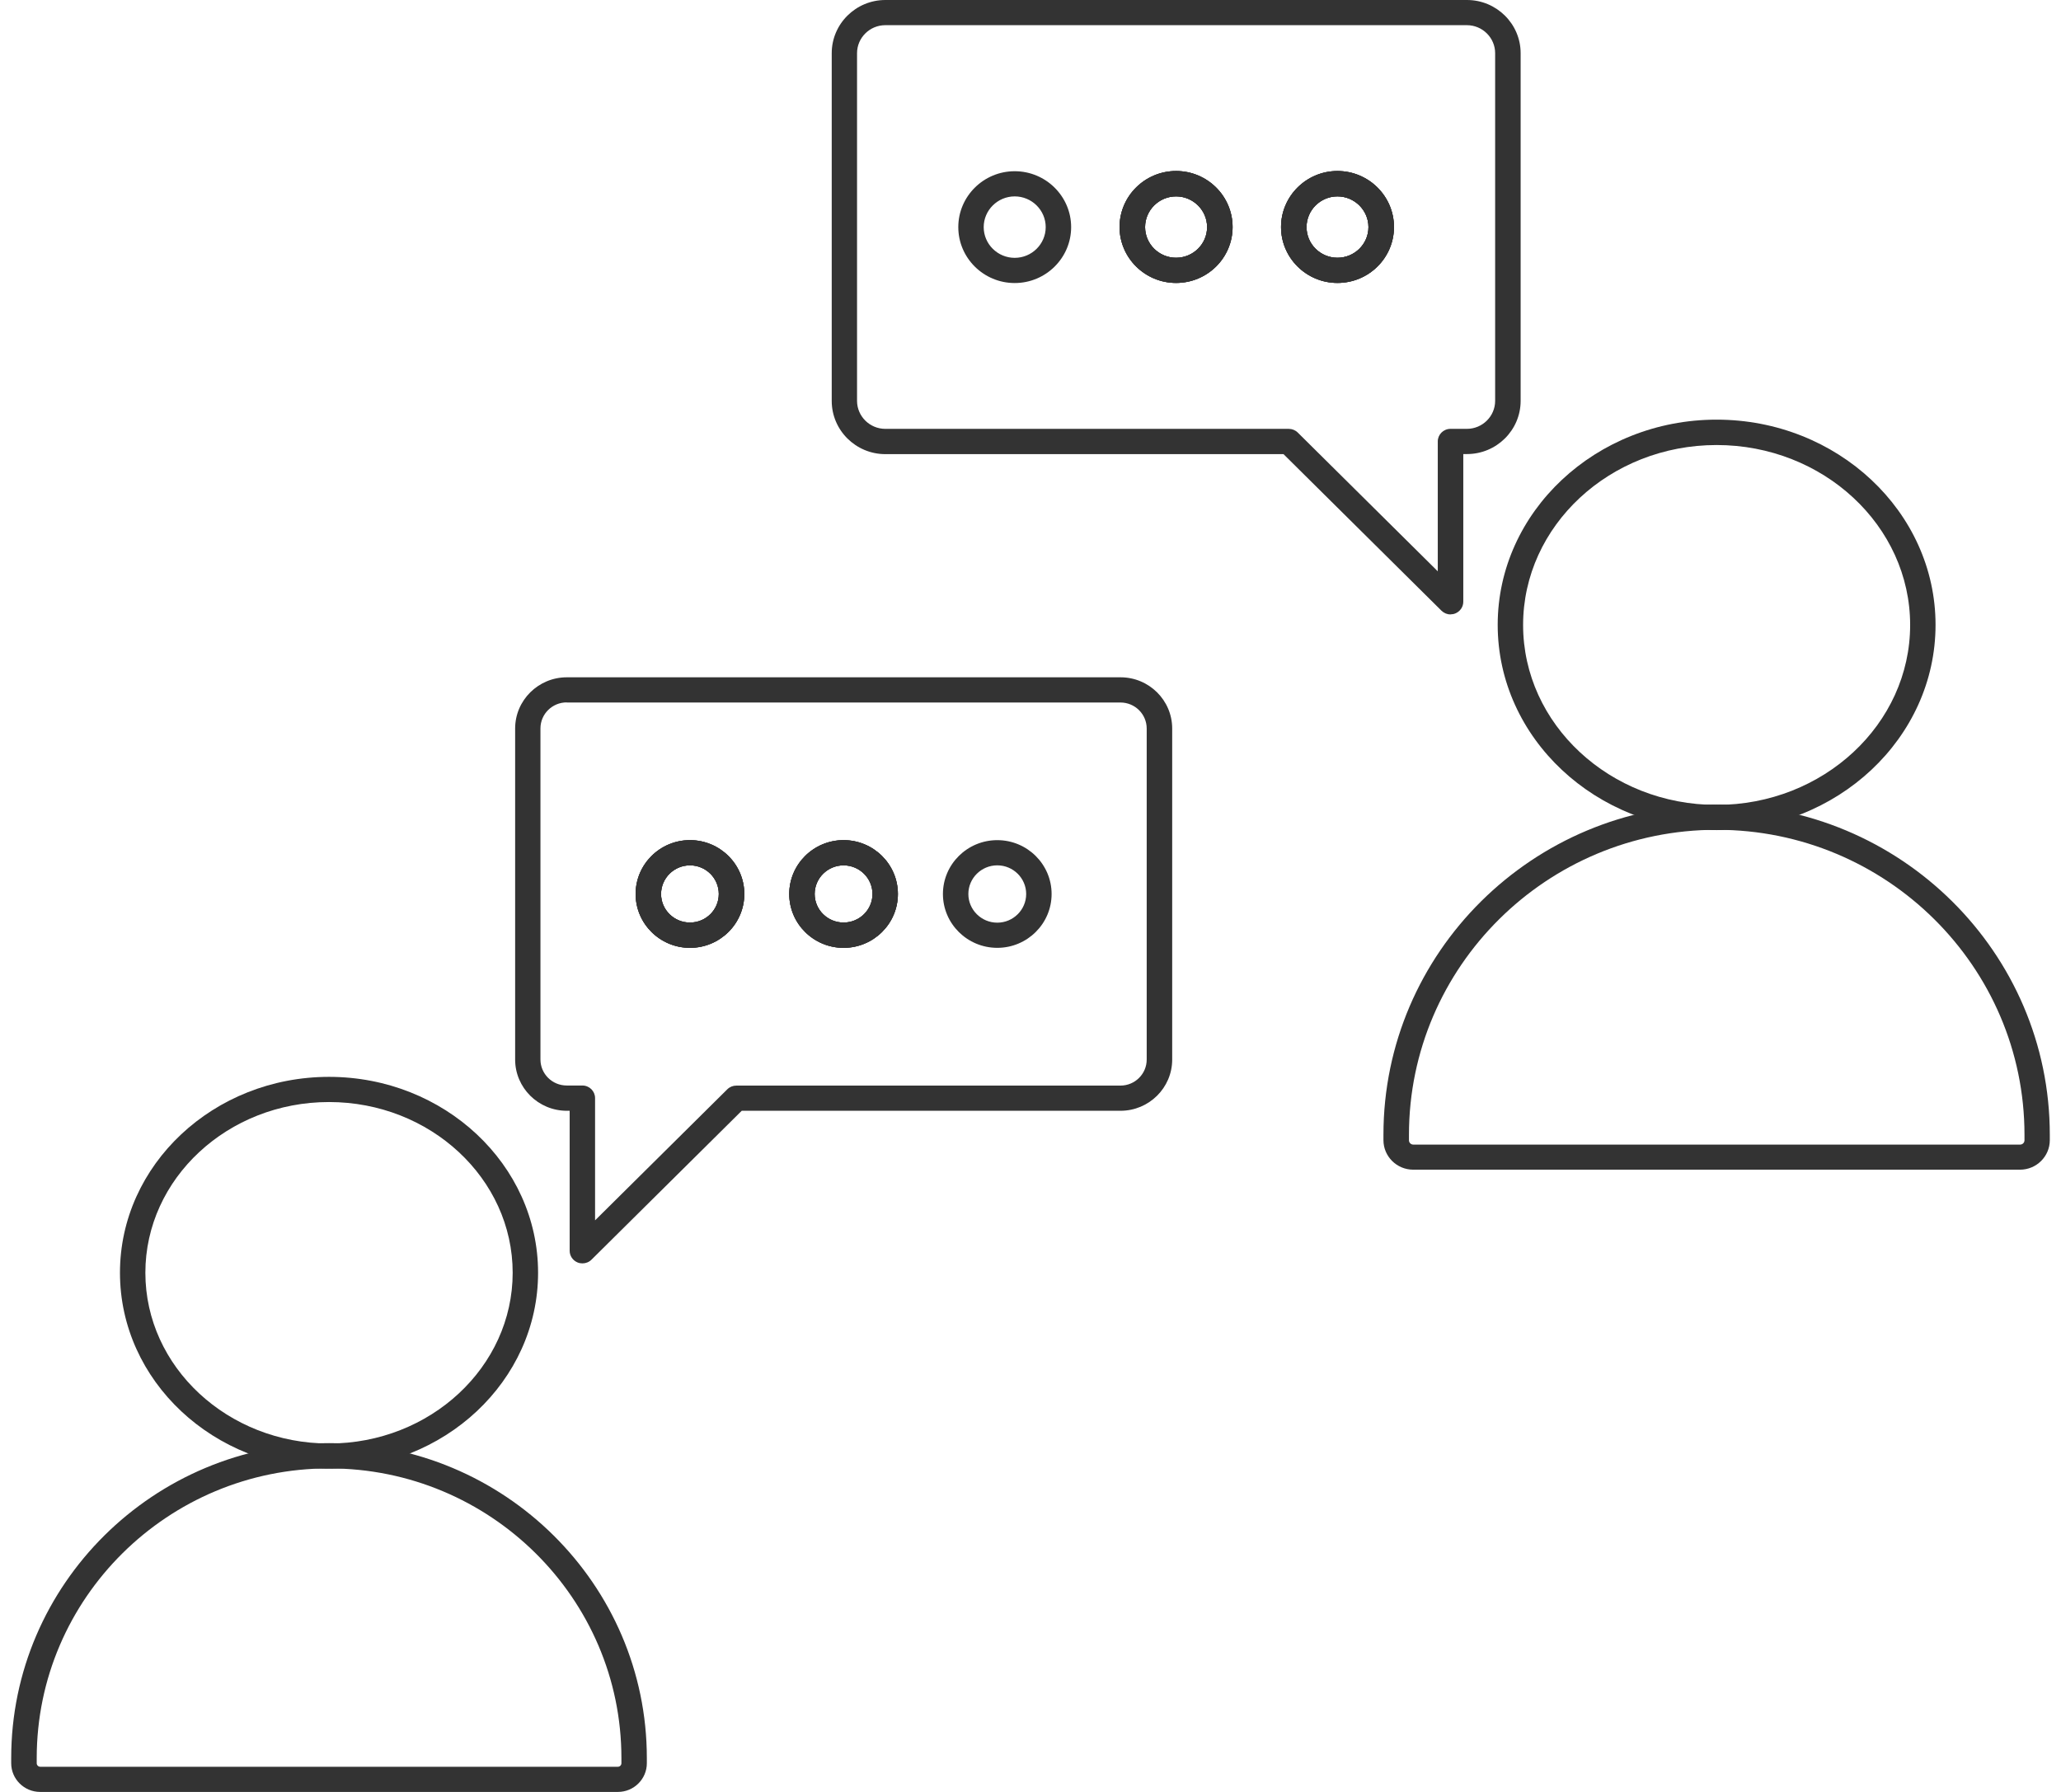
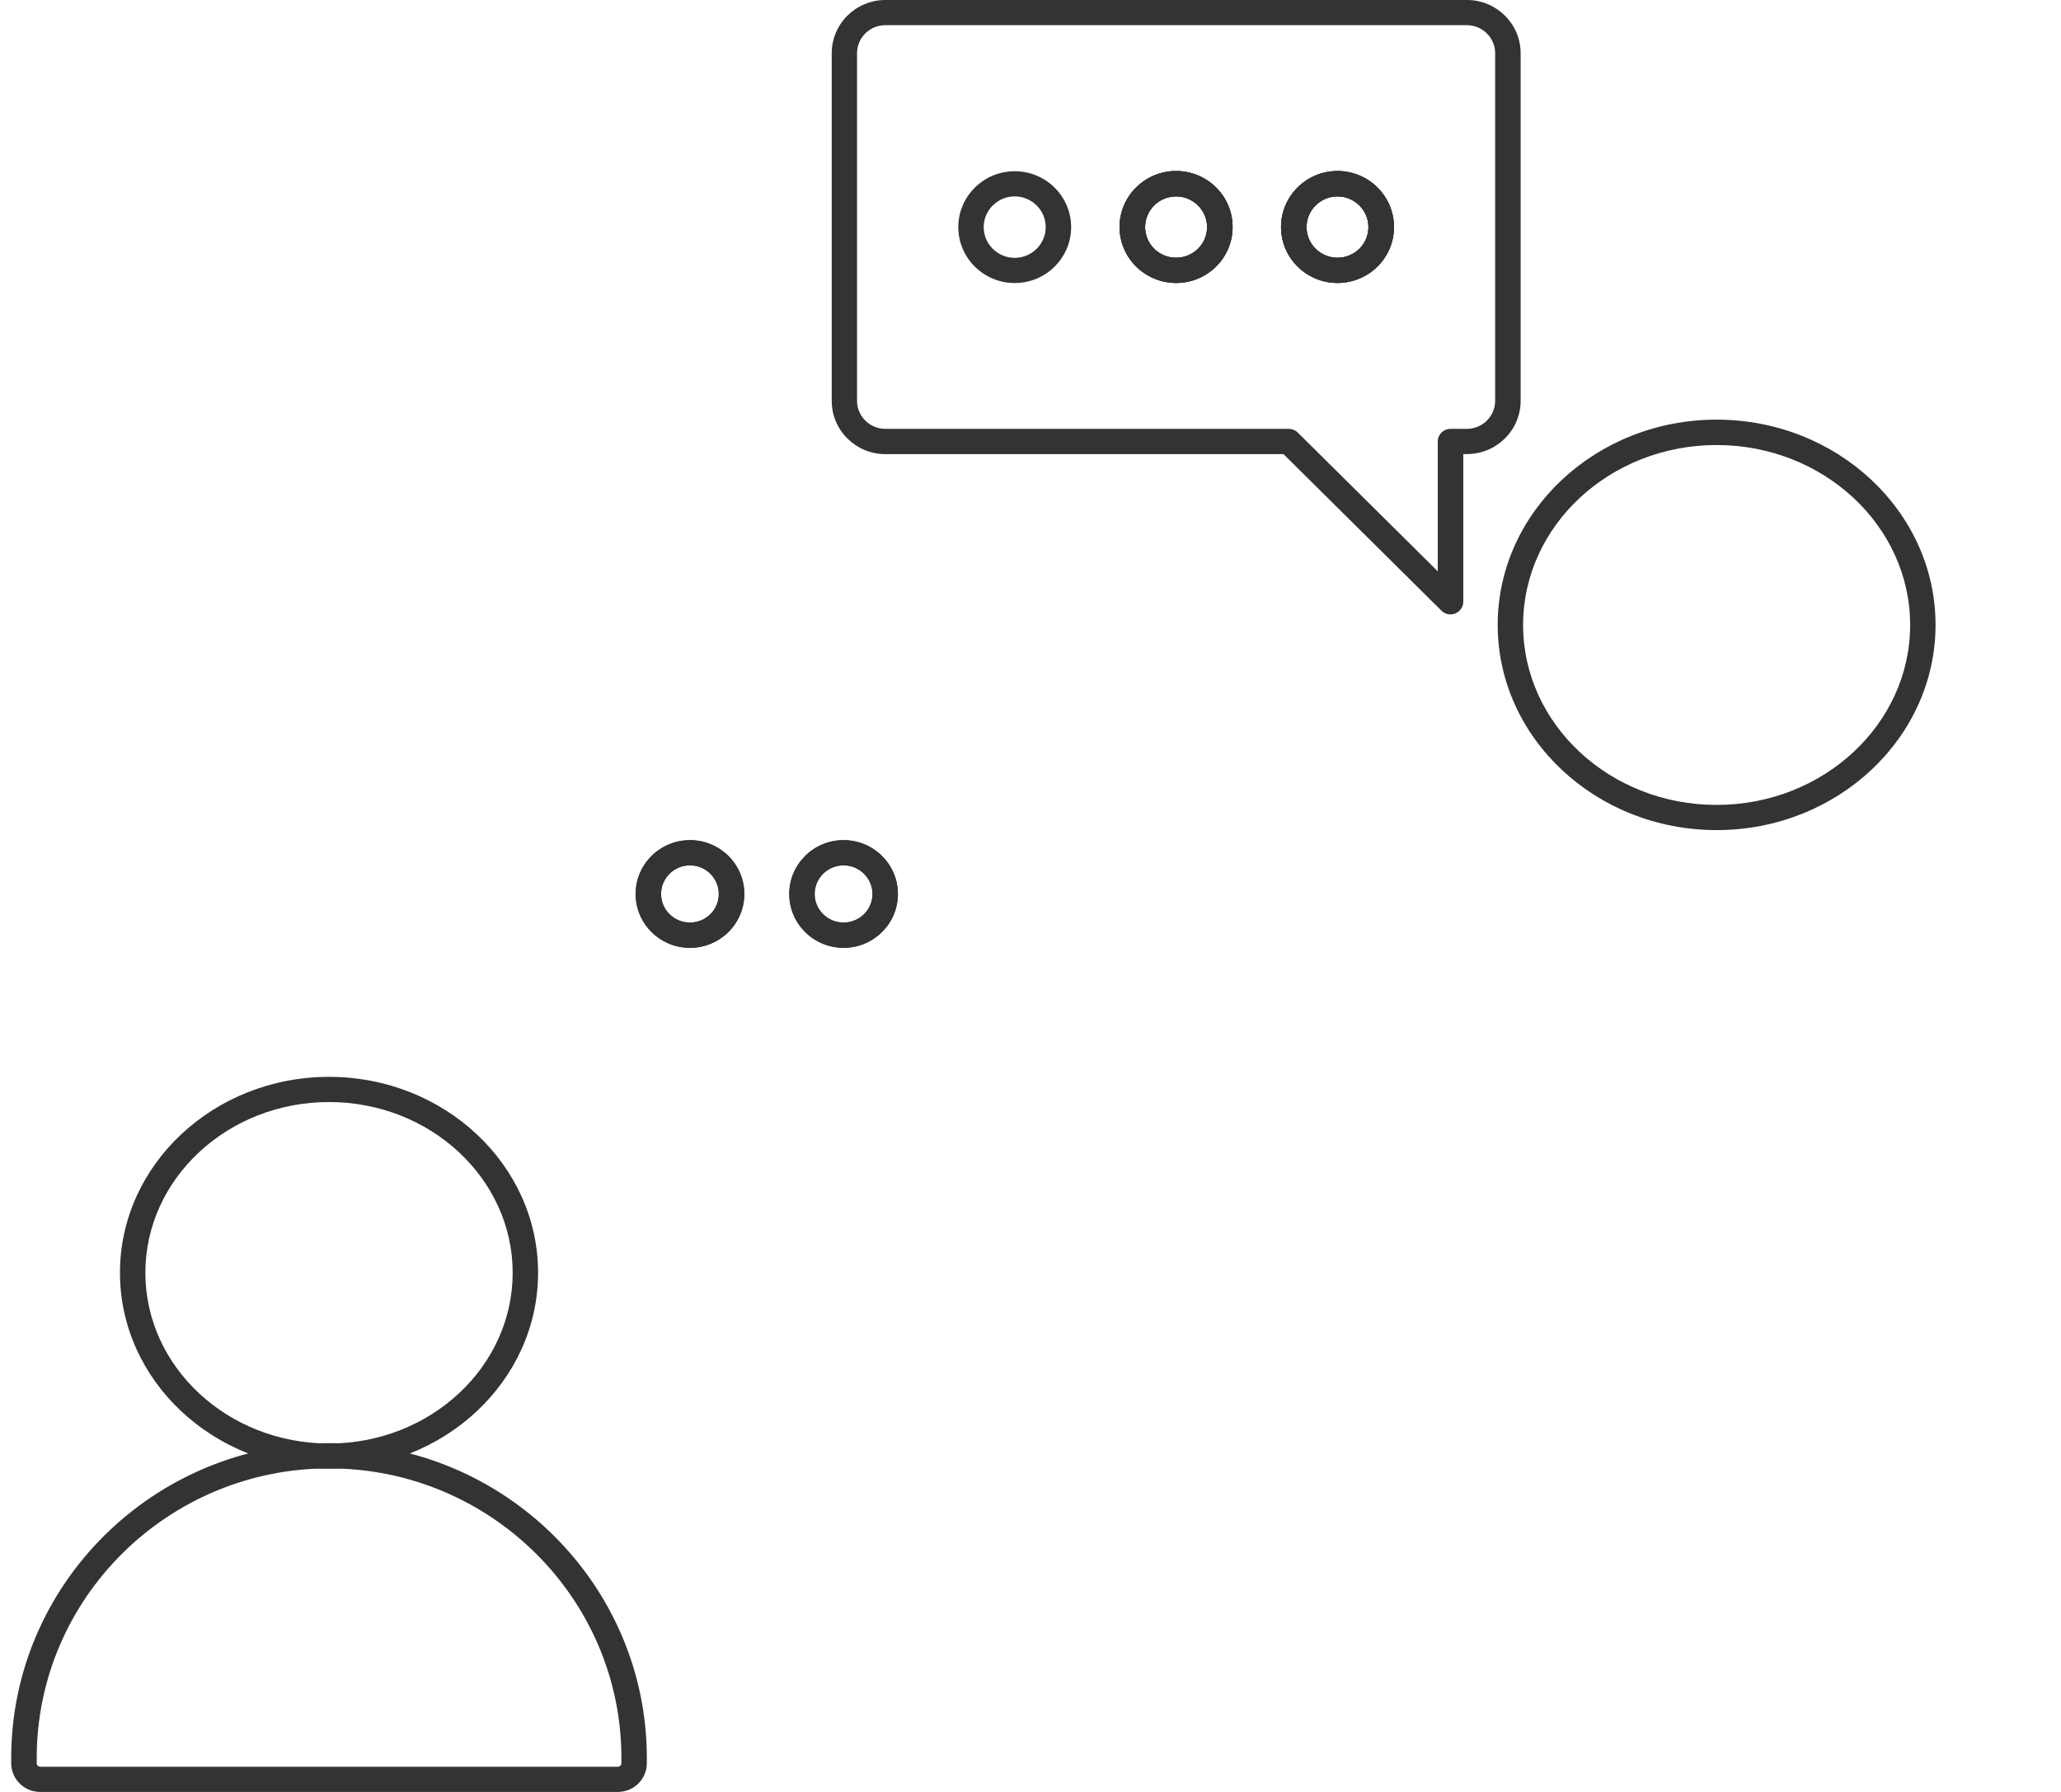
<svg xmlns="http://www.w3.org/2000/svg" width="92" height="80" viewBox="0 0 92 80" fill="none">
  <g clip-path="url(#clip0_41_142)">
    <path d="M14.687 65.569C9.54 65.569 5.355 61.647 5.355 56.822C5.355 51.998 9.54 48.076 14.687 48.076C19.833 48.076 24.019 51.998 24.019 56.822C24.019 61.647 19.833 65.569 14.687 65.569ZM14.687 49.2C10.167 49.2 6.489 52.619 6.489 56.822C6.489 61.026 10.167 64.445 14.687 64.445C19.207 64.445 22.885 61.026 22.885 56.822C22.885 52.619 19.207 49.2 14.687 49.2Z" fill="#333333" />
    <path d="M27.579 80H1.791C1.08 80 0.5 79.425 0.5 78.72V78.49C0.5 70.737 6.865 64.428 14.687 64.428C22.508 64.428 28.874 70.737 28.874 78.49V78.72C28.874 79.425 28.294 80 27.583 80H27.579ZM14.687 65.556C7.492 65.556 1.639 71.358 1.639 78.49V78.72C1.639 78.804 1.71 78.876 1.795 78.876H27.583C27.668 78.876 27.739 78.804 27.739 78.72V78.49C27.739 71.358 21.886 65.556 14.691 65.556H14.687Z" fill="#333333" />
-     <path d="M25.996 56.403C25.924 56.403 25.848 56.39 25.78 56.361C25.568 56.273 25.429 56.067 25.429 55.841V49.59H25.302C24.028 49.59 22.995 48.562 22.995 47.304V32.525C22.995 31.262 24.032 30.238 25.302 30.238H50.019C51.293 30.238 52.325 31.266 52.325 32.525V47.304C52.325 48.566 51.288 49.59 50.019 49.59H33.11L26.402 56.239C26.292 56.348 26.148 56.403 26 56.403H25.996ZM25.297 31.358C24.65 31.358 24.125 31.879 24.125 32.52V47.3C24.125 47.941 24.65 48.462 25.297 48.462H25.996C26.309 48.462 26.563 48.713 26.563 49.024V54.482L32.467 48.63C32.573 48.525 32.717 48.466 32.869 48.466H50.014C50.662 48.466 51.187 47.946 51.187 47.304V32.525C51.187 31.883 50.662 31.363 50.014 31.363H25.297V31.358ZM37.656 42.316C36.319 42.316 35.231 41.238 35.231 39.912C35.231 38.587 36.319 37.508 37.656 37.508C38.993 37.508 40.081 38.587 40.081 39.912C40.081 41.238 38.993 42.316 37.656 42.316ZM37.656 38.633C36.945 38.633 36.365 39.207 36.365 39.912C36.365 40.617 36.945 41.187 37.656 41.187C38.367 41.187 38.947 40.617 38.947 39.912C38.947 39.207 38.367 38.633 37.656 38.633ZM30.799 42.316C29.462 42.316 28.374 41.238 28.374 39.912C28.374 38.587 29.462 37.508 30.799 37.508C32.137 37.508 33.225 38.587 33.225 39.912C33.225 41.238 32.137 42.316 30.799 42.316ZM30.799 38.633C30.088 38.633 29.509 39.207 29.509 39.912C29.509 40.617 30.088 41.187 30.799 41.187C31.511 41.187 32.086 40.617 32.086 39.912C32.086 39.207 31.511 38.633 30.799 38.633Z" fill="#333333" />
    <path d="M30.799 42.316C29.462 42.316 28.374 41.238 28.374 39.912C28.374 38.586 29.462 37.508 30.799 37.508C32.137 37.508 33.225 38.586 33.225 39.912C33.225 41.238 32.137 42.316 30.799 42.316ZM30.799 38.633C30.088 38.633 29.509 39.207 29.509 39.912C29.509 40.617 30.088 41.187 30.799 41.187C31.511 41.187 32.086 40.617 32.086 39.912C32.086 39.207 31.511 38.633 30.799 38.633Z" fill="#333333" />
    <path d="M37.656 42.316C36.319 42.316 35.231 41.238 35.231 39.912C35.231 38.586 36.319 37.508 37.656 37.508C38.993 37.508 40.081 38.586 40.081 39.912C40.081 41.238 38.993 42.316 37.656 42.316ZM37.656 38.633C36.945 38.633 36.365 39.207 36.365 39.912C36.365 40.617 36.945 41.187 37.656 41.187C38.367 41.187 38.947 40.617 38.947 39.912C38.947 39.207 38.367 38.633 37.656 38.633Z" fill="#333333" />
    <path d="M37.656 42.316C36.319 42.316 35.231 41.238 35.231 39.912C35.231 38.586 36.319 37.508 37.656 37.508C38.993 37.508 40.081 38.586 40.081 39.912C40.081 41.238 38.993 42.316 37.656 42.316ZM37.656 38.633C36.945 38.633 36.365 39.207 36.365 39.912C36.365 40.617 36.945 41.187 37.656 41.187C38.367 41.187 38.947 40.617 38.947 39.912C38.947 39.207 38.367 38.633 37.656 38.633Z" fill="#333333" />
    <path d="M30.799 42.316C29.462 42.316 28.374 41.238 28.374 39.912C28.374 38.586 29.462 37.508 30.799 37.508C32.137 37.508 33.225 38.586 33.225 39.912C33.225 41.238 32.137 42.316 30.799 42.316ZM30.799 38.633C30.088 38.633 29.509 39.207 29.509 39.912C29.509 40.617 30.088 41.187 30.799 41.187C31.511 41.187 32.086 40.617 32.086 39.912C32.086 39.207 31.511 38.633 30.799 38.633Z" fill="#333333" />
-     <path d="M44.517 42.316C43.179 42.316 42.091 41.238 42.091 39.912C42.091 38.586 43.179 37.508 44.517 37.508C45.854 37.508 46.942 38.586 46.942 39.912C46.942 41.238 45.854 42.316 44.517 42.316ZM44.517 38.633C43.806 38.633 43.226 39.207 43.226 39.912C43.226 40.617 43.806 41.192 44.517 41.192C45.228 41.192 45.807 40.617 45.807 39.912C45.807 39.207 45.228 38.633 44.517 38.633Z" fill="#333333" />
    <path d="M76.627 37.059C71.24 37.059 66.855 32.948 66.855 27.897C66.855 22.846 71.24 18.735 76.627 18.735C82.015 18.735 86.4 22.846 86.4 27.897C86.4 32.948 82.015 37.059 76.627 37.059ZM76.627 19.868C71.866 19.868 67.989 23.472 67.989 27.902C67.989 32.332 71.866 35.935 76.627 35.935C81.389 35.935 85.266 32.332 85.266 27.902C85.266 23.472 81.389 19.868 76.627 19.868Z" fill="#333333" />
-     <path d="M90.171 52.22H63.084C62.352 52.22 61.755 51.629 61.755 50.903V50.659C61.755 42.529 68.425 35.918 76.627 35.918C84.83 35.918 91.5 42.529 91.5 50.659V50.903C91.5 51.629 90.903 52.22 90.171 52.22ZM76.627 37.046C69.052 37.046 62.894 43.154 62.894 50.664V50.907C62.894 51.012 62.978 51.1 63.088 51.1H90.175C90.281 51.1 90.37 51.016 90.37 50.907V50.664C90.37 43.154 84.208 37.046 76.636 37.046H76.627Z" fill="#333333" />
    <path d="M64.751 27.432C64.603 27.432 64.46 27.373 64.349 27.268L57.294 20.275H39.522C38.202 20.275 37.127 19.209 37.127 17.9V2.374C37.127 1.066 38.202 0 39.522 0H65.484C66.804 0 67.879 1.066 67.879 2.374V17.896C67.879 19.205 66.804 20.271 65.484 20.271H65.319V26.865C65.319 27.092 65.179 27.297 64.967 27.385C64.895 27.415 64.823 27.427 64.751 27.427V27.432ZM39.518 1.124C38.824 1.124 38.257 1.686 38.257 2.374V17.896C38.257 18.584 38.824 19.146 39.518 19.146H57.527C57.679 19.146 57.823 19.205 57.929 19.31L64.18 25.506V19.708C64.18 19.398 64.434 19.146 64.747 19.146H65.479C66.174 19.146 66.741 18.584 66.741 17.896V2.374C66.741 1.686 66.174 1.124 65.479 1.124H39.518ZM59.702 12.631C58.314 12.631 57.184 11.511 57.184 10.135C57.184 8.759 58.314 7.635 59.702 7.635C61.09 7.635 62.225 8.755 62.225 10.135C62.225 11.515 61.095 12.631 59.702 12.631ZM59.702 8.768C58.941 8.768 58.322 9.384 58.322 10.139C58.322 10.895 58.941 11.507 59.702 11.507C60.464 11.507 61.086 10.895 61.086 10.139C61.086 9.384 60.464 8.768 59.702 8.768ZM52.499 12.631C51.111 12.631 49.976 11.511 49.976 10.135C49.976 8.759 51.106 7.635 52.499 7.635C53.891 7.635 55.021 8.755 55.021 10.135C55.021 11.515 53.891 12.631 52.499 12.631ZM52.499 8.768C51.737 8.768 51.115 9.384 51.115 10.139C51.115 10.895 51.737 11.507 52.499 11.507C53.261 11.507 53.883 10.895 53.883 10.139C53.883 9.384 53.261 8.768 52.499 8.768Z" fill="#333333" />
    <path d="M59.702 12.632C58.314 12.632 57.184 11.511 57.184 10.136C57.184 8.76 58.314 7.635 59.702 7.635C61.09 7.635 62.225 8.755 62.225 10.136C62.225 11.516 61.095 12.632 59.702 12.632ZM59.702 8.768C58.941 8.768 58.322 9.385 58.322 10.14C58.322 10.895 58.941 11.507 59.702 11.507C60.464 11.507 61.086 10.895 61.086 10.14C61.086 9.385 60.464 8.768 59.702 8.768Z" fill="#333333" />
    <path d="M52.499 12.632C51.111 12.632 49.976 11.511 49.976 10.136C49.976 8.76 51.106 7.635 52.499 7.635C53.891 7.635 55.021 8.755 55.021 10.136C55.021 11.516 53.891 12.632 52.499 12.632ZM52.499 8.768C51.737 8.768 51.115 9.385 51.115 10.14C51.115 10.895 51.737 11.507 52.499 11.507C53.261 11.507 53.883 10.895 53.883 10.14C53.883 9.385 53.261 8.768 52.499 8.768Z" fill="#333333" />
    <path d="M52.499 12.632C51.111 12.632 49.976 11.511 49.976 10.136C49.976 8.76 51.106 7.635 52.499 7.635C53.891 7.635 55.021 8.755 55.021 10.136C55.021 11.516 53.891 12.632 52.499 12.632ZM52.499 8.768C51.737 8.768 51.115 9.385 51.115 10.14C51.115 10.895 51.737 11.507 52.499 11.507C53.261 11.507 53.883 10.895 53.883 10.14C53.883 9.385 53.261 8.768 52.499 8.768Z" fill="#333333" />
    <path d="M59.702 12.632C58.314 12.632 57.184 11.511 57.184 10.136C57.184 8.76 58.314 7.635 59.702 7.635C61.09 7.635 62.225 8.755 62.225 10.136C62.225 11.516 61.095 12.632 59.702 12.632ZM59.702 8.768C58.941 8.768 58.322 9.385 58.322 10.14C58.322 10.895 58.941 11.507 59.702 11.507C60.464 11.507 61.086 10.895 61.086 10.14C61.086 9.385 60.464 8.768 59.702 8.768Z" fill="#333333" />
    <path d="M45.295 12.636C43.907 12.636 42.777 11.516 42.777 10.14C42.777 8.764 43.907 7.644 45.295 7.644C46.684 7.644 47.814 8.764 47.814 10.14C47.814 11.516 46.684 12.636 45.295 12.636ZM45.295 8.768C44.533 8.768 43.911 9.385 43.911 10.14C43.911 10.895 44.533 11.511 45.295 11.511C46.057 11.511 46.679 10.895 46.679 10.14C46.679 9.385 46.057 8.768 45.295 8.768Z" fill="#333333" />
  </g>
  <defs>
    <clipPath id="clip0_41_142">
      <rect width="91" height="80" fill="white" transform="translate(0.5)" />
    </clipPath>
  </defs>
</svg>